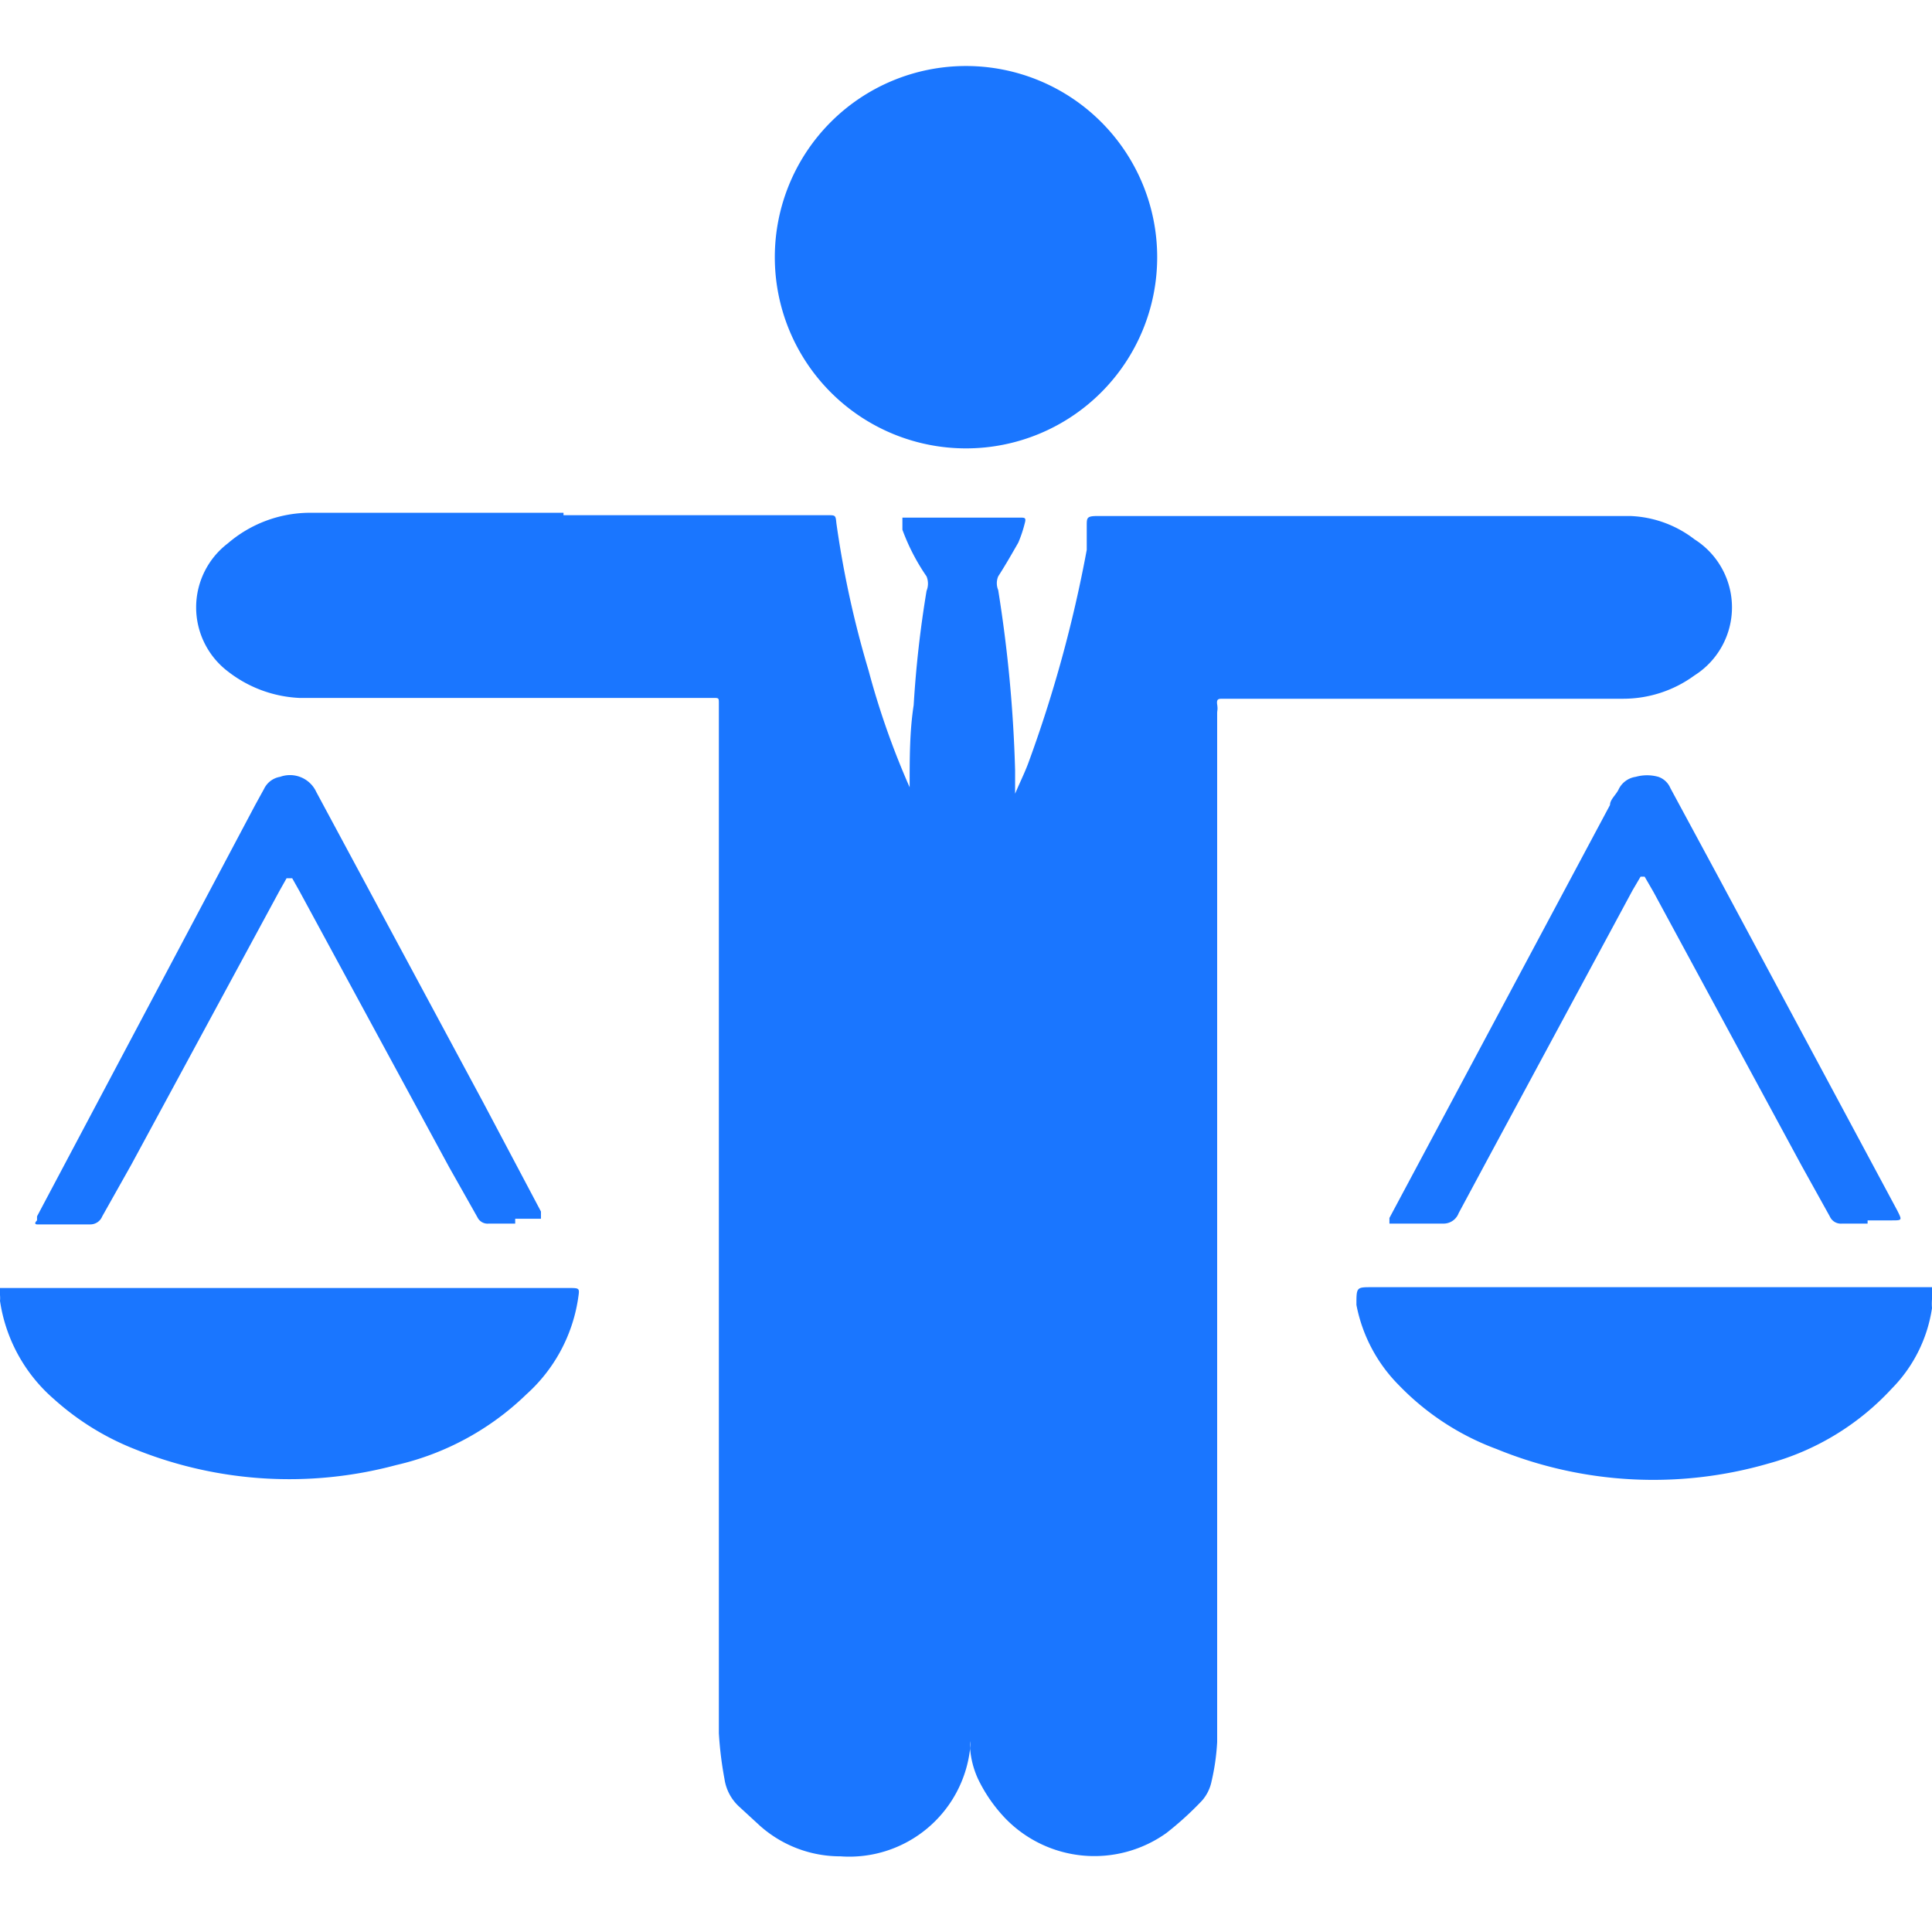
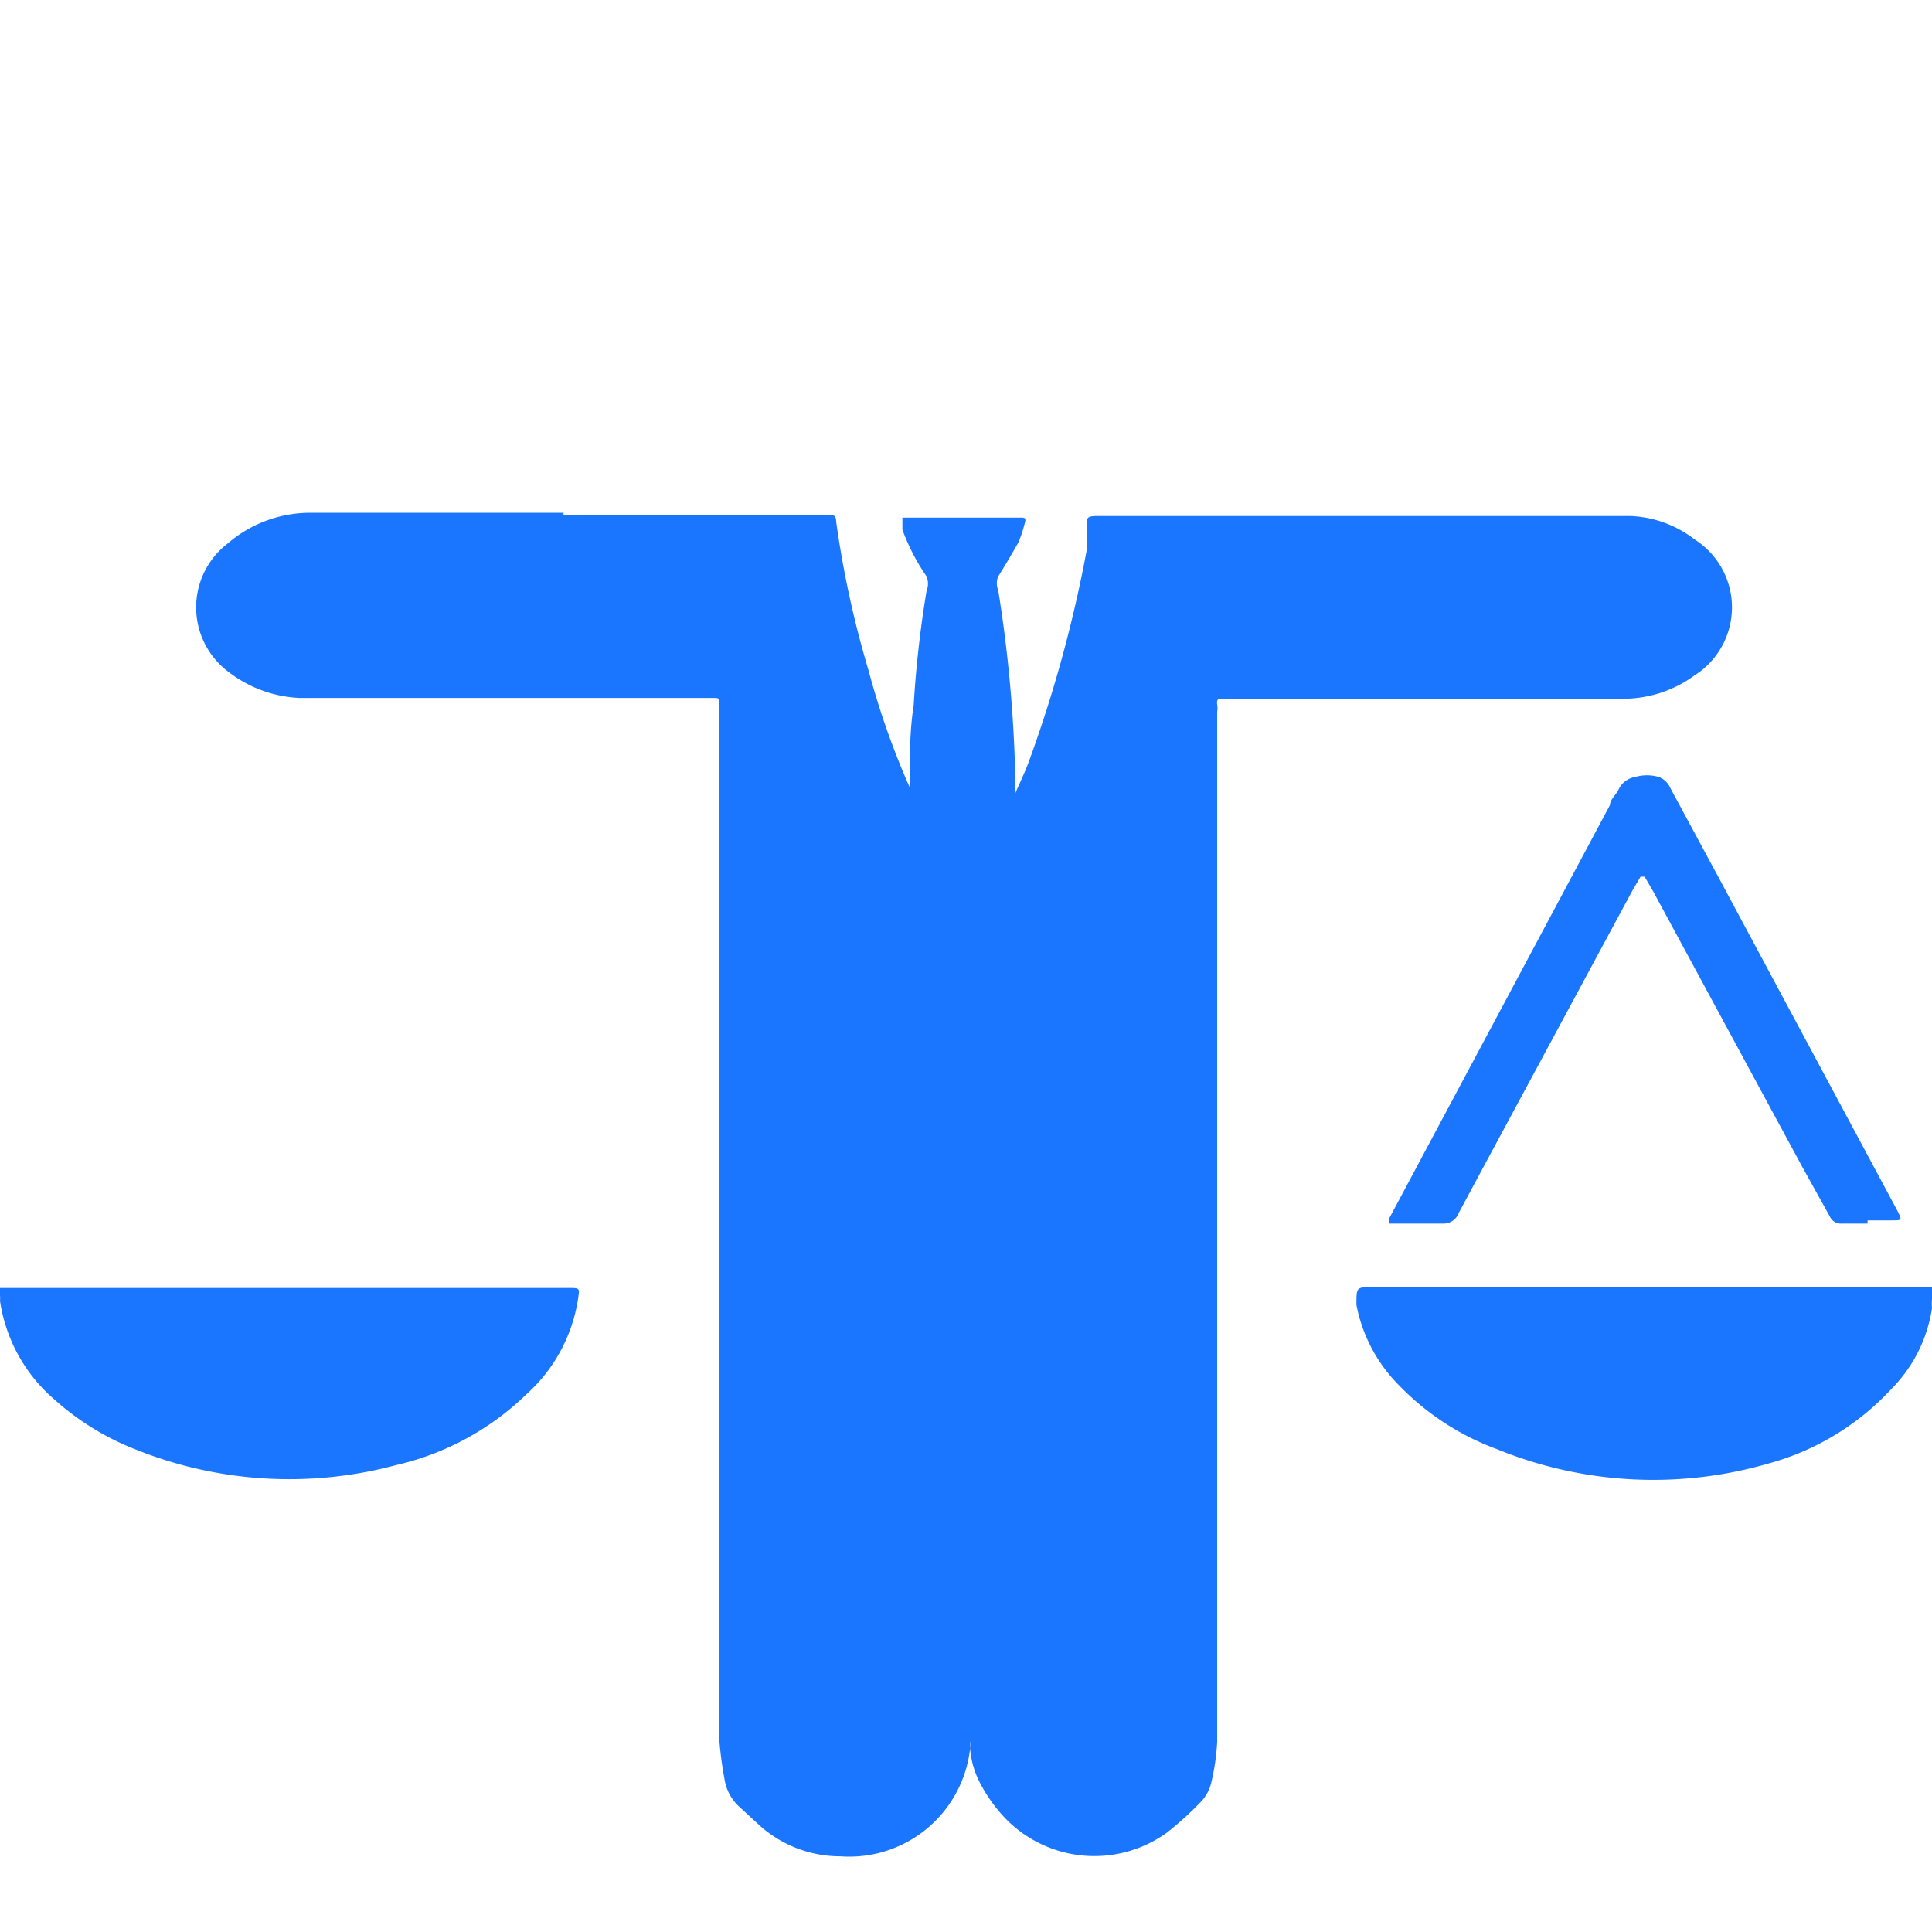
<svg xmlns="http://www.w3.org/2000/svg" id="Слой_1" data-name="Слой 1" width="24" height="24" viewBox="0 0 24 24">
  <defs>
    <style>.cls-1{fill:#1a76ff;}</style>
  </defs>
  <title>1209</title>
  <path class="cls-1" d="M24,16.14a.67.67,0,0,0,0,.11,1.8,1.8,0,0,1-.5,1,3.24,3.24,0,0,1-1.53.93A5.14,5.14,0,0,1,18.59,18a3.25,3.25,0,0,1-1.21-.79,1.93,1.93,0,0,1-.53-1c0-.22,0-.22.19-.22h6.4l.43,0,.13,0Z" />
  <path class="cls-1" d="M0,16H7.06c.15,0,.14,0,.12.14a2,2,0,0,1-.64,1.18,3.42,3.42,0,0,1-1.62.88A5.12,5.12,0,0,1,1.67,18a3.31,3.31,0,0,1-1-.62A2,2,0,0,1,0,16.16a.36.36,0,0,0,0-.07Z" />
  <path class="cls-1" d="M7,6.4h3.28c.1,0,.1,0,.11.1a12.38,12.38,0,0,0,.4,1.83,9.94,9.94,0,0,0,.51,1.45l0,.08,0,0v0s0-.07,0-.1c0-.34,0-.68.05-1a13.6,13.6,0,0,1,.16-1.42.24.24,0,0,0,0-.18,2.58,2.58,0,0,1-.3-.58l0-.09s0-.06,0-.06h1.46c.06,0,.08,0,.06.07a1.61,1.61,0,0,1-.08.24c-.08.14-.16.28-.25.42a.22.22,0,0,0,0,.17,17,17,0,0,1,.21,2.24c0,.1,0,.2,0,.29a.12.12,0,0,0,0,0l0,0c.05-.12.11-.24.16-.37a16.33,16.33,0,0,0,.73-2.66c0-.1,0-.2,0-.3s0-.12.14-.12h.8l4.62,0c.4,0,.79,0,1.19,0a1.39,1.39,0,0,1,.8.29,1,1,0,0,1,0,1.69,1.5,1.5,0,0,1-.88.29l-1.6,0-3.32,0h-.06c-.05,0-.08,0-.07.07s0,.07,0,.11q0,5.61,0,11.23c0,.52,0,1,0,1.55a2.79,2.79,0,0,1-.07.49.52.52,0,0,1-.12.24,4,4,0,0,1-.44.4,1.54,1.54,0,0,1-2-.18,1.9,1.9,0,0,1-.34-.49,1.11,1.11,0,0,1-.1-.39.36.36,0,0,0,0-.08.07.07,0,0,0,0,0l0,0a.93.93,0,0,0,0,.1,1.51,1.51,0,0,1-1.61,1.33,1.5,1.5,0,0,1-1-.38l-.25-.23a.58.58,0,0,1-.19-.35,4.5,4.5,0,0,1-.07-.57c0-.72,0-1.44,0-2.17q0-4.44,0-8.88,0-.83,0-1.67s0,0,0-.07,0-.07-.07-.07H8.5l-3.35,0-1.43,0a1.56,1.56,0,0,1-.89-.33,1,1,0,0,1,0-1.59,1.57,1.57,0,0,1,1-.38l2.44,0H7Z" />
-   <path class="cls-1" d="M12,5.57A2.37,2.37,0,0,1,12,.82a2.37,2.37,0,1,1,0,4.75Z" />
  <path class="cls-1" d="M23.2,15.2h-.32a.15.15,0,0,1-.15-.09l-.35-.63-1.84-3.4-.11-.19s0,0-.05,0l-.1.17-1.8,3.34-.36.67a.2.2,0,0,1-.19.13h-.67s0,0,0,0l0-.07L20,10c0-.07.08-.13.11-.2a.28.28,0,0,1,.21-.15.52.52,0,0,1,.28,0,.25.25,0,0,1,.15.14l.61,1.13,2.21,4.12c.06.12.06.12-.07.12H23.2Z" />
-   <path class="cls-1" d="M6.4,15.2H6.07a.14.14,0,0,1-.14-.08l-.35-.62L3.72,11.07l-.09-.16s0,0-.07,0l-.09.16-1.84,3.4-.36.64a.16.16,0,0,1-.15.1l-.66,0s-.05,0,0-.05l0-.05L3.17,10l.11-.2a.27.27,0,0,1,.2-.15.36.36,0,0,1,.45.19L6,13.69l.72,1.36,0,.09s0,0,0,0H6.4Z" />
</svg>